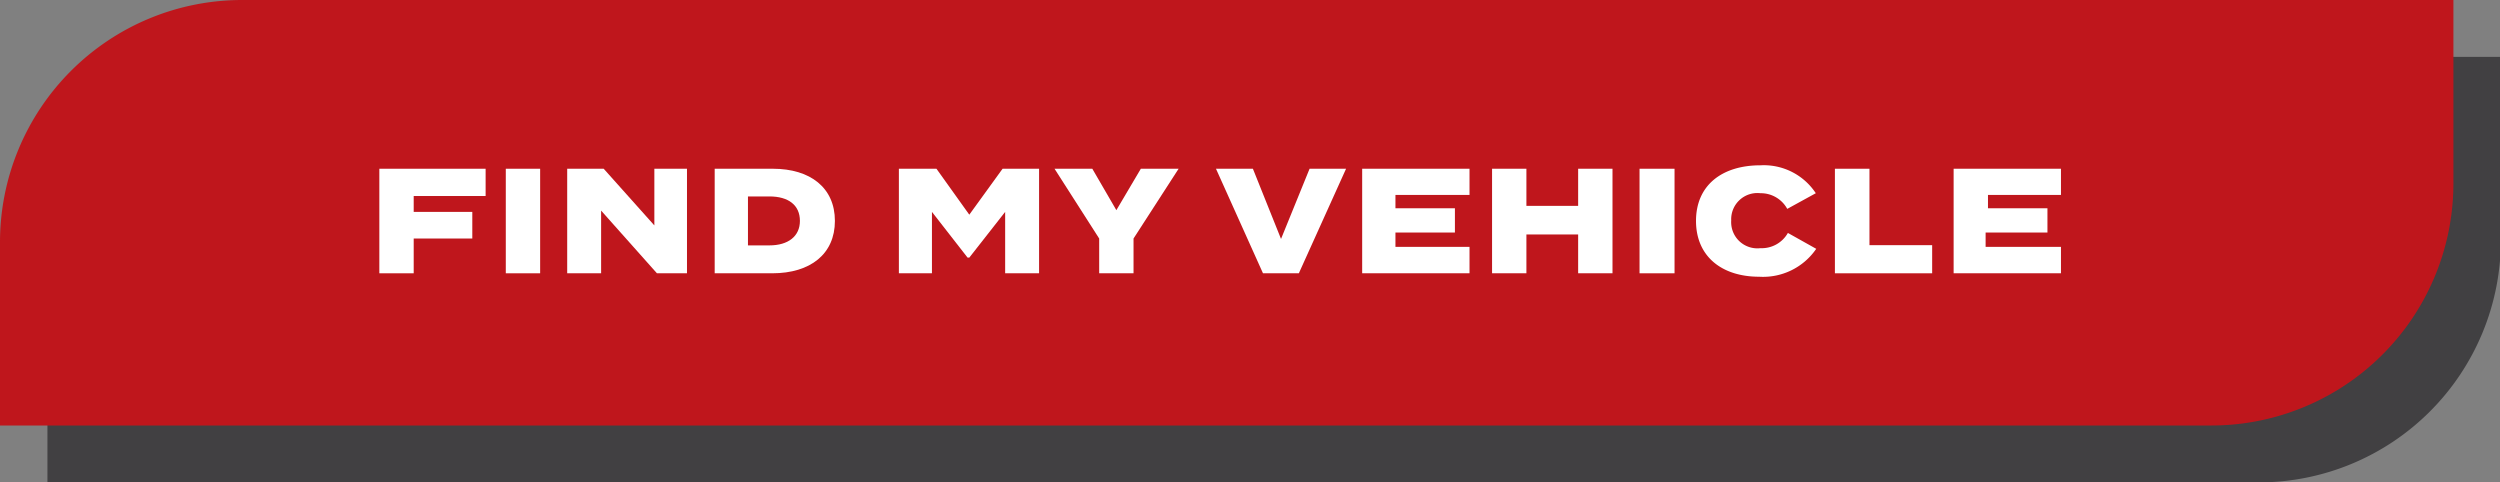
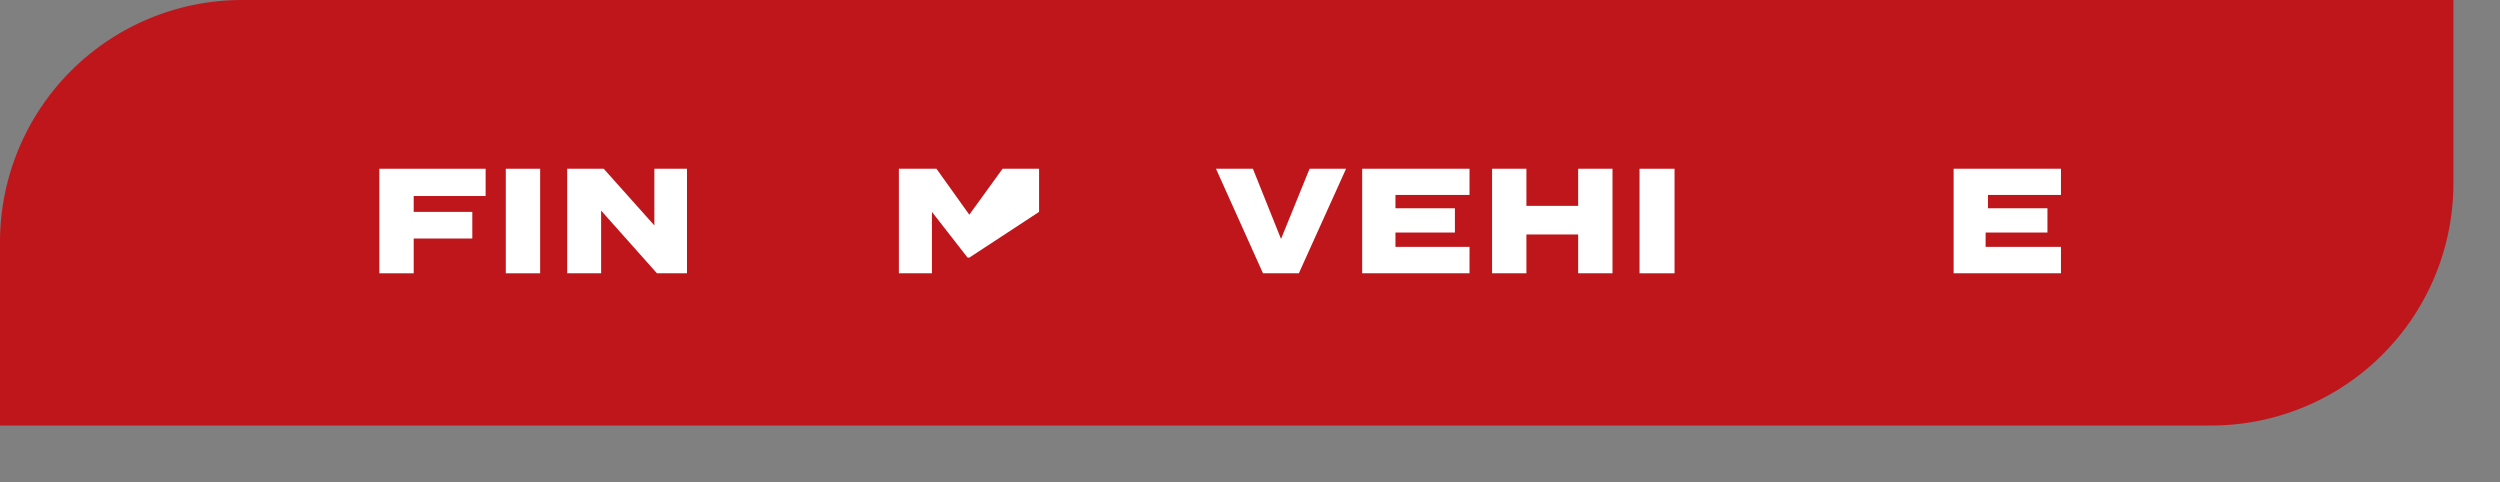
<svg xmlns="http://www.w3.org/2000/svg" viewBox="0 0 116.45 22.46">
  <rect x="0" y="0" width="116.45" height="22.46" fill="#808080" stroke="none" />
  <defs>
    <style>.cls-1{fill:#414042;}.cls-2{fill:#bf161c;}.cls-3{fill:#fff;}</style>
  </defs>
  <g id="Layer_2" data-name="Layer 2">
    <g id="Top_Banner" data-name="Top Banner">
-       <path class="cls-1" d="M13.49,2.65h103a0,0,0,0,1,0,0v8.54a11.28,11.28,0,0,1-11.28,11.28H2.21a0,0,0,0,1,0,0V13.93A11.28,11.28,0,0,1,13.49,2.65Z" />
      <path class="cls-2" d="M11.28,0h103a0,0,0,0,1,0,0V8.54A11.28,11.28,0,0,1,103,19.82H0a0,0,0,0,1,0,0V11.28A11.28,11.28,0,0,1,11.28,0Z" />
      <path class="cls-3" d="M19.27,9.13v.74H22v1.24H19.27v1.62h-1.6V7.86h4.95V9.13Z" />
      <path class="cls-3" d="M23.56,12.73V7.86h1.6v4.87Z" />
      <path class="cls-3" d="M32,7.86v4.87h-1.4L28,9.81v2.92H26.42V7.86h1.7l2.36,2.64V7.86Z" />
-       <path class="cls-3" d="M38.89,10.29c0,1.54-1.14,2.44-2.92,2.44H33.29V7.86H36C37.75,7.86,38.89,8.75,38.89,10.29Zm-1.63,0c0-.74-.54-1.14-1.42-1.14h-1v2.28h1C36.72,11.43,37.26,11,37.26,10.29Z" />
-       <path class="cls-3" d="M48.4,7.86v4.87H46.82V9.87L45.15,12h-.08L43.41,9.87v2.86H41.87V7.86h1.75L45.15,10,46.7,7.86Z" />
-       <path class="cls-3" d="M50.88,7.86,52,9.79l1.14-1.93h1.76l-2.1,3.25v1.62h-1.6V11.11L49.12,7.86Z" />
+       <path class="cls-3" d="M48.4,7.86v4.87V9.87L45.15,12h-.08L43.41,9.87v2.86H41.87V7.86h1.75L45.15,10,46.7,7.86Z" />
      <path class="cls-3" d="M58.36,7.86l1.31,3.27L61,7.86h1.7L60.5,12.73H58.83L56.64,7.86Z" />
      <path class="cls-3" d="M68.45,11.5v1.23h-5V7.86h5V9.08H65V9.7h2.77v1.13H65v.67Z" />
      <path class="cls-3" d="M75.11,7.86v4.87h-1.6V10.92H71.1v1.81H69.5V7.86h1.6V9.59h2.41V7.86Z" />
      <path class="cls-3" d="M76.37,12.73V7.86H78v4.87Z" />
-       <path class="cls-3" d="M83.28,10.85l1.32.74a3,3,0,0,1-2.66,1.3c-1.73,0-2.94-.94-2.94-2.6S80.21,7.7,82,7.7A2.9,2.9,0,0,1,84.58,9l-1.33.73A1.4,1.4,0,0,0,82,9a1.22,1.22,0,0,0-1.36,1.27A1.22,1.22,0,0,0,82,11.56,1.4,1.4,0,0,0,83.28,10.85Z" />
-       <path class="cls-3" d="M90,11.42v1.31H85.47V7.86h1.61v3.56Z" />
      <path class="cls-3" d="M96,11.5v1.23h-5V7.86h5V9.08h-3.4V9.7h2.77v1.13H92.49v.67Z" />
    </g>
  </g>
</svg>